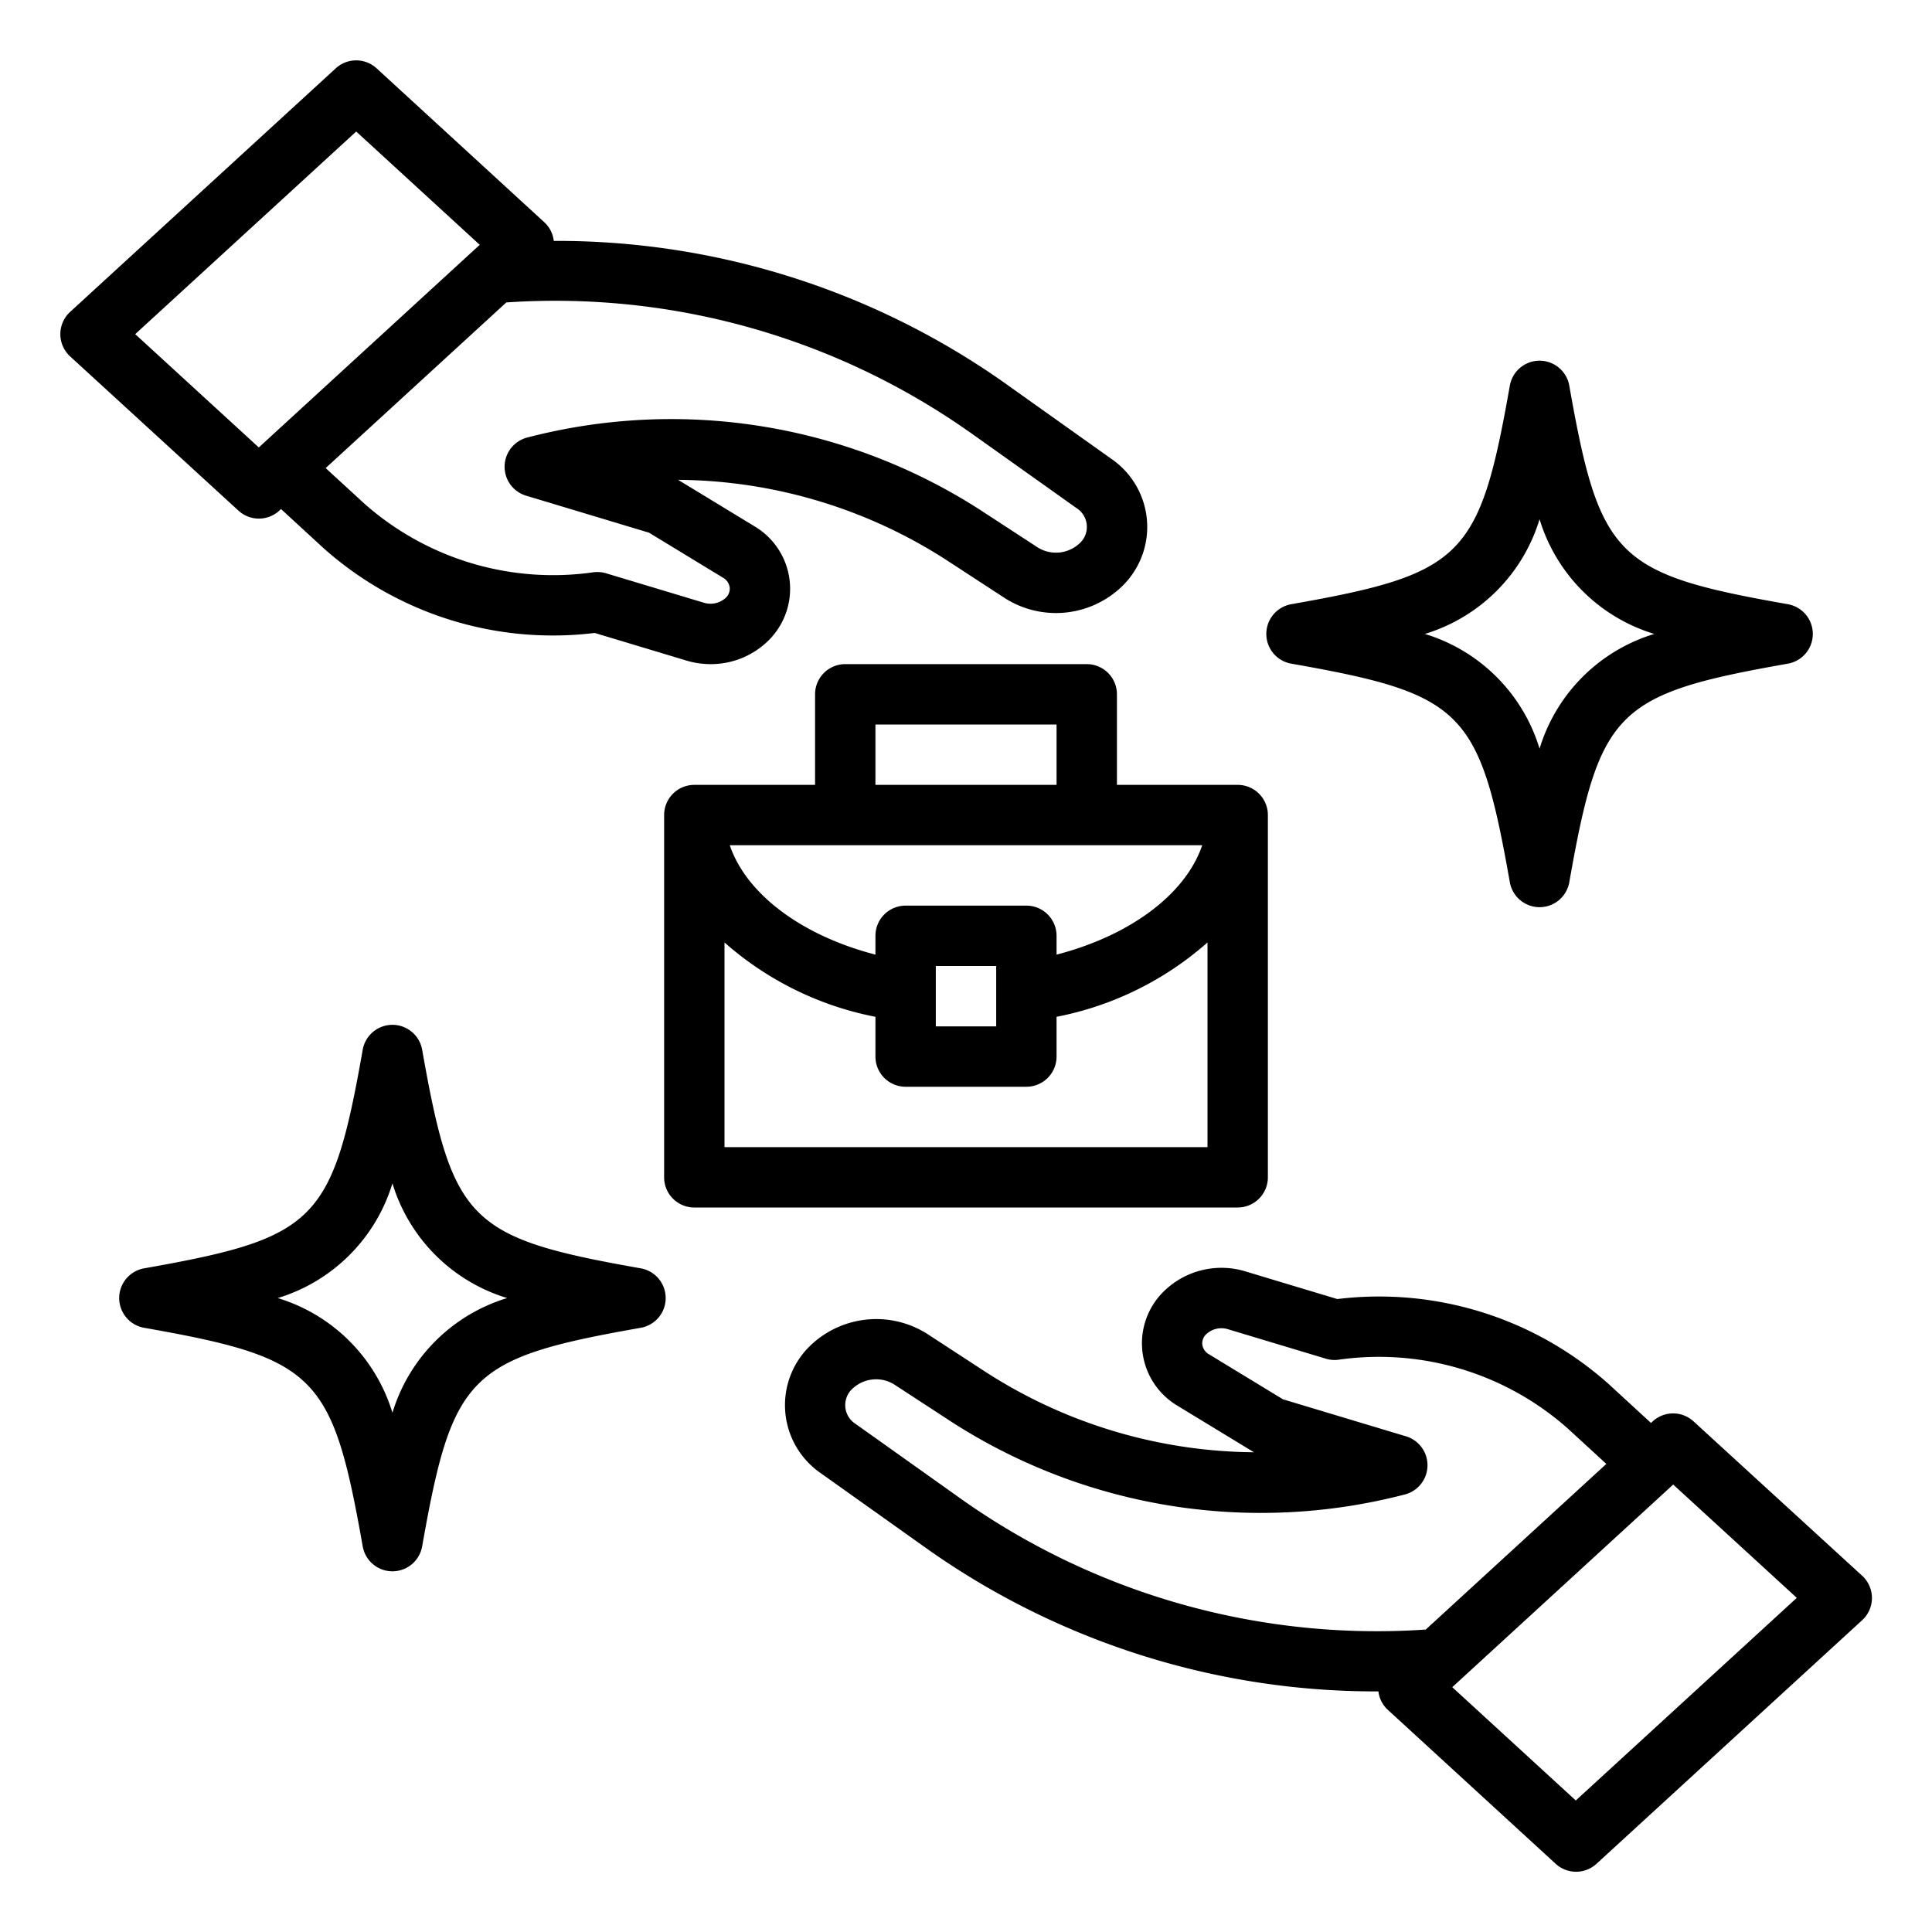
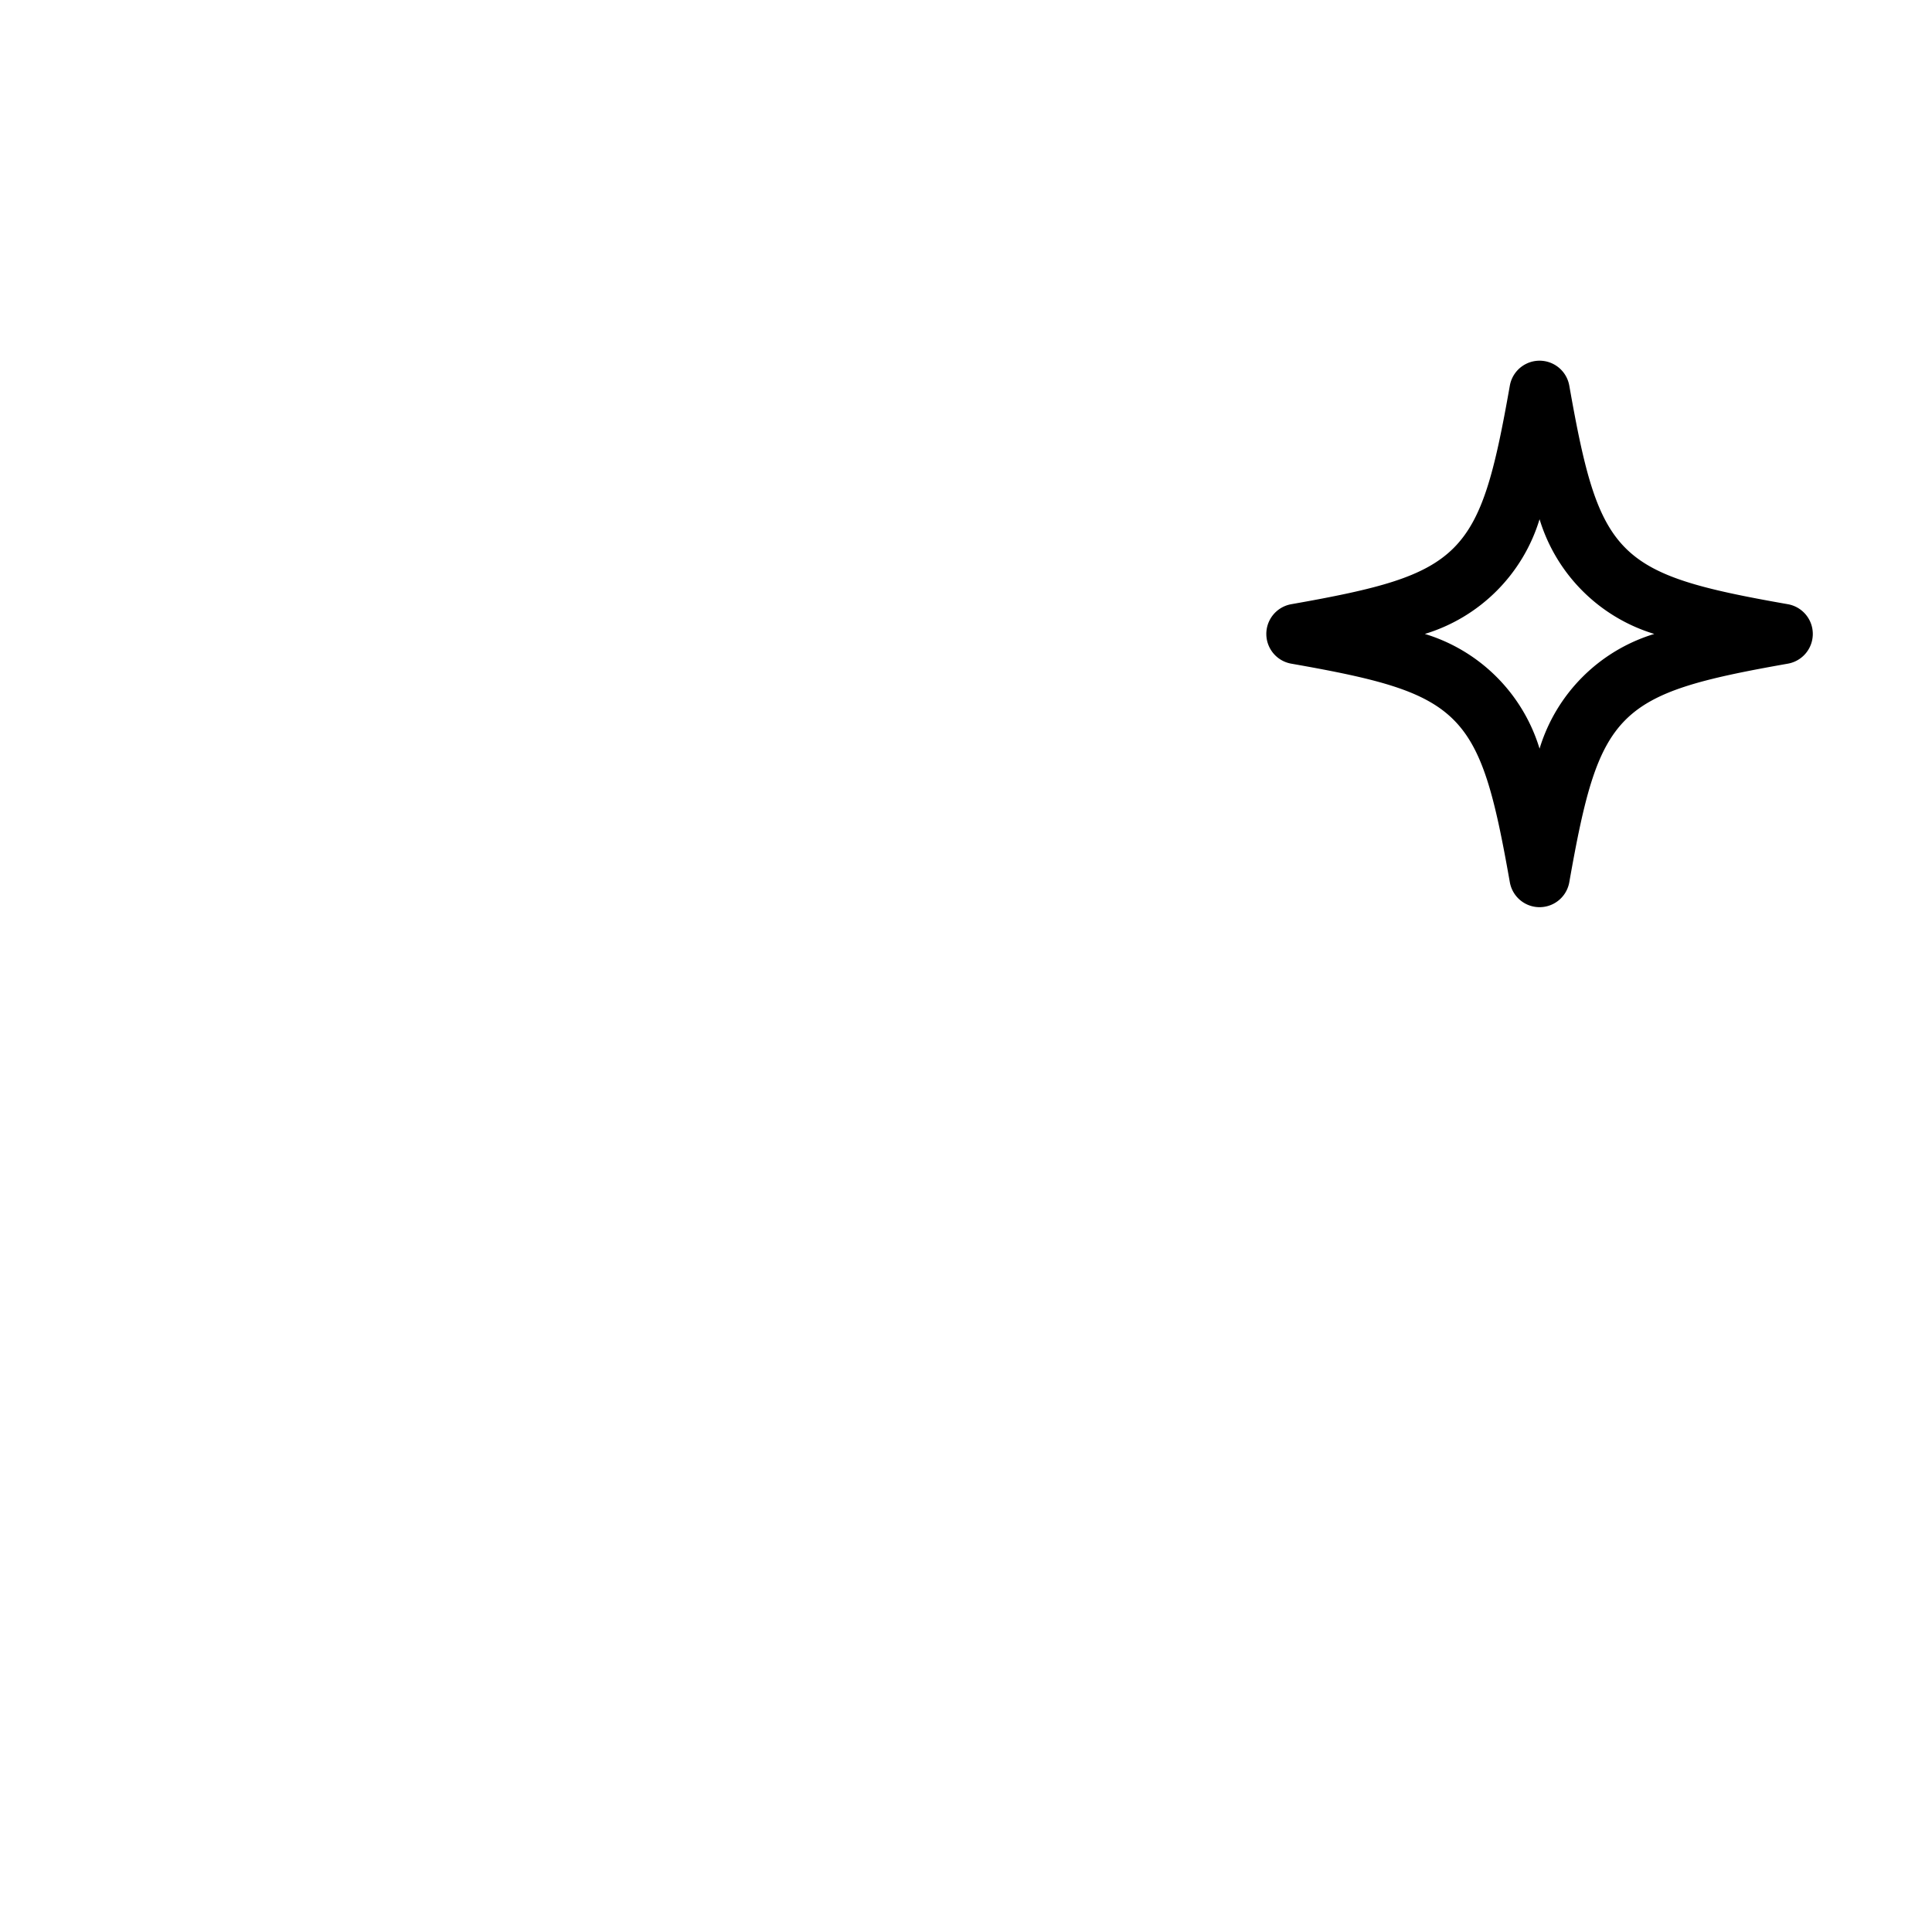
<svg xmlns="http://www.w3.org/2000/svg" data-name="Layer 1" id="Layer_1" viewBox="0 0 64 64">
  <title />
-   <path d="M37,23a1,1,0,0,0-1-1H28a1,1,0,0,0-1,1v3H23a1,1,0,0,0-1,1V39a1,1,0,0,0,1,1H41a1,1,0,0,0,1-1V27a1,1,0,0,0-1-1H37Zm-8,1h6v2H29ZM40,38H24V31.22a10.6,10.6,0,0,0,5,2.463V35a1,1,0,0,0,1,1h4a1,1,0,0,0,1-1V33.683a10.6,10.6,0,0,0,5-2.463Zm-9-4V32h2v2Zm8.825-6c-.545,1.609-2.367,2.987-4.825,3.623V31a1,1,0,0,0-1-1H30a1,1,0,0,0-1,1v.623c-2.458-.636-4.28-2.014-4.825-3.623h15.65Z" />
-   <path d="M56.1,47.084a1,1,0,0,0-1.352,0l-.057.053-1.414-1.3A11.42,11.42,0,0,0,44.3,43.033l-3.045-.917a2.725,2.725,0,0,0-2.622.587,2.406,2.406,0,0,0,.388,3.873l2.518,1.532a16.621,16.621,0,0,1-8.895-2.664l-1.921-1.253a3.153,3.153,0,0,0-3.8.31,2.736,2.736,0,0,0,.266,4.3l3.594,2.556a25.731,25.731,0,0,0,14.879,4.673.98.98,0,0,0,.3.6l5.572,5.111a1,1,0,0,0,1.352,0l8.8-8.069a1,1,0,0,0,0-1.474ZM31.938,49.725l-3.595-2.556a.737.737,0,0,1-.073-1.194,1.137,1.137,0,0,1,1.358-.109l1.921,1.253a18.913,18.913,0,0,0,14.985,2.388,1,1,0,0,0,.041-1.927L42.5,46.354l-2.443-1.487a.44.44,0,0,1-.23-.332.416.416,0,0,1,.154-.358.737.737,0,0,1,.693-.146l3.249.978a.993.993,0,0,0,.423.033,9.433,9.433,0,0,1,7.581,2.272l1.285,1.18L47.23,53.981A23.834,23.834,0,0,1,31.938,49.725ZM52.2,59.643,48.108,55.89l7.319-6.712,4.094,3.753Z" />
-   <path d="M7.9,16.916a1,1,0,0,0,1.352,0l.057-.053,1.414,1.3A11.413,11.413,0,0,0,19.7,20.967l3.045.917A2.758,2.758,0,0,0,23.54,22a2.71,2.71,0,0,0,1.829-.7,2.406,2.406,0,0,0-.388-3.873l-2.518-1.532a16.621,16.621,0,0,1,8.9,2.664l1.921,1.253a3.15,3.15,0,0,0,3.8-.31,2.736,2.736,0,0,0-.266-4.3l-3.594-2.556A25.723,25.723,0,0,0,18.344,7.98a.983.983,0,0,0-.3-.606L12.475,2.263a1,1,0,0,0-1.352,0l-8.8,8.069a1,1,0,0,0,0,1.474Zm24.166-2.641,3.594,2.556a.737.737,0,0,1,.073,1.194,1.143,1.143,0,0,1-1.358.109l-1.921-1.253a18.913,18.913,0,0,0-14.985-2.388,1,1,0,0,0-.041,1.927L21.5,17.646l2.443,1.487a.44.44,0,0,1,.23.332.416.416,0,0,1-.154.358.745.745,0,0,1-.693.146l-3.249-.978a1.009,1.009,0,0,0-.288-.042,1.02,1.02,0,0,0-.135.009,9.432,9.432,0,0,1-7.581-2.272l-1.285-1.18,5.984-5.487A23.83,23.83,0,0,1,32.063,14.275ZM11.8,4.357,15.892,8.11,8.573,14.822,4.479,11.069Z" />
  <path d="M42.776,21.985c5.693,1,6.234,1.546,7.239,7.239a1,1,0,0,0,1.97,0c1.005-5.693,1.546-6.234,7.239-7.239a1,1,0,0,0,0-1.97c-5.693-1-6.234-1.546-7.239-7.239a1,1,0,0,0-1.97,0c-1.005,5.693-1.546,6.234-7.239,7.239a1,1,0,0,0,0,1.97ZM51,17.2A5.7,5.7,0,0,0,54.8,21,5.7,5.7,0,0,0,51,24.8,5.7,5.7,0,0,0,47.2,21,5.7,5.7,0,0,0,51,17.2Z" />
-   <path d="M21.224,42.015c-5.693-1.005-6.234-1.546-7.239-7.239a1,1,0,0,0-1.97,0c-1.005,5.693-1.546,6.234-7.239,7.239a1,1,0,0,0,0,1.97c5.693,1.005,6.234,1.546,7.239,7.239a1,1,0,0,0,1.97,0c1.005-5.693,1.546-6.234,7.239-7.239a1,1,0,0,0,0-1.97ZM13,46.8A5.7,5.7,0,0,0,9.2,43,5.7,5.7,0,0,0,13,39.2,5.7,5.7,0,0,0,16.8,43,5.7,5.7,0,0,0,13,46.8Z" />
</svg>